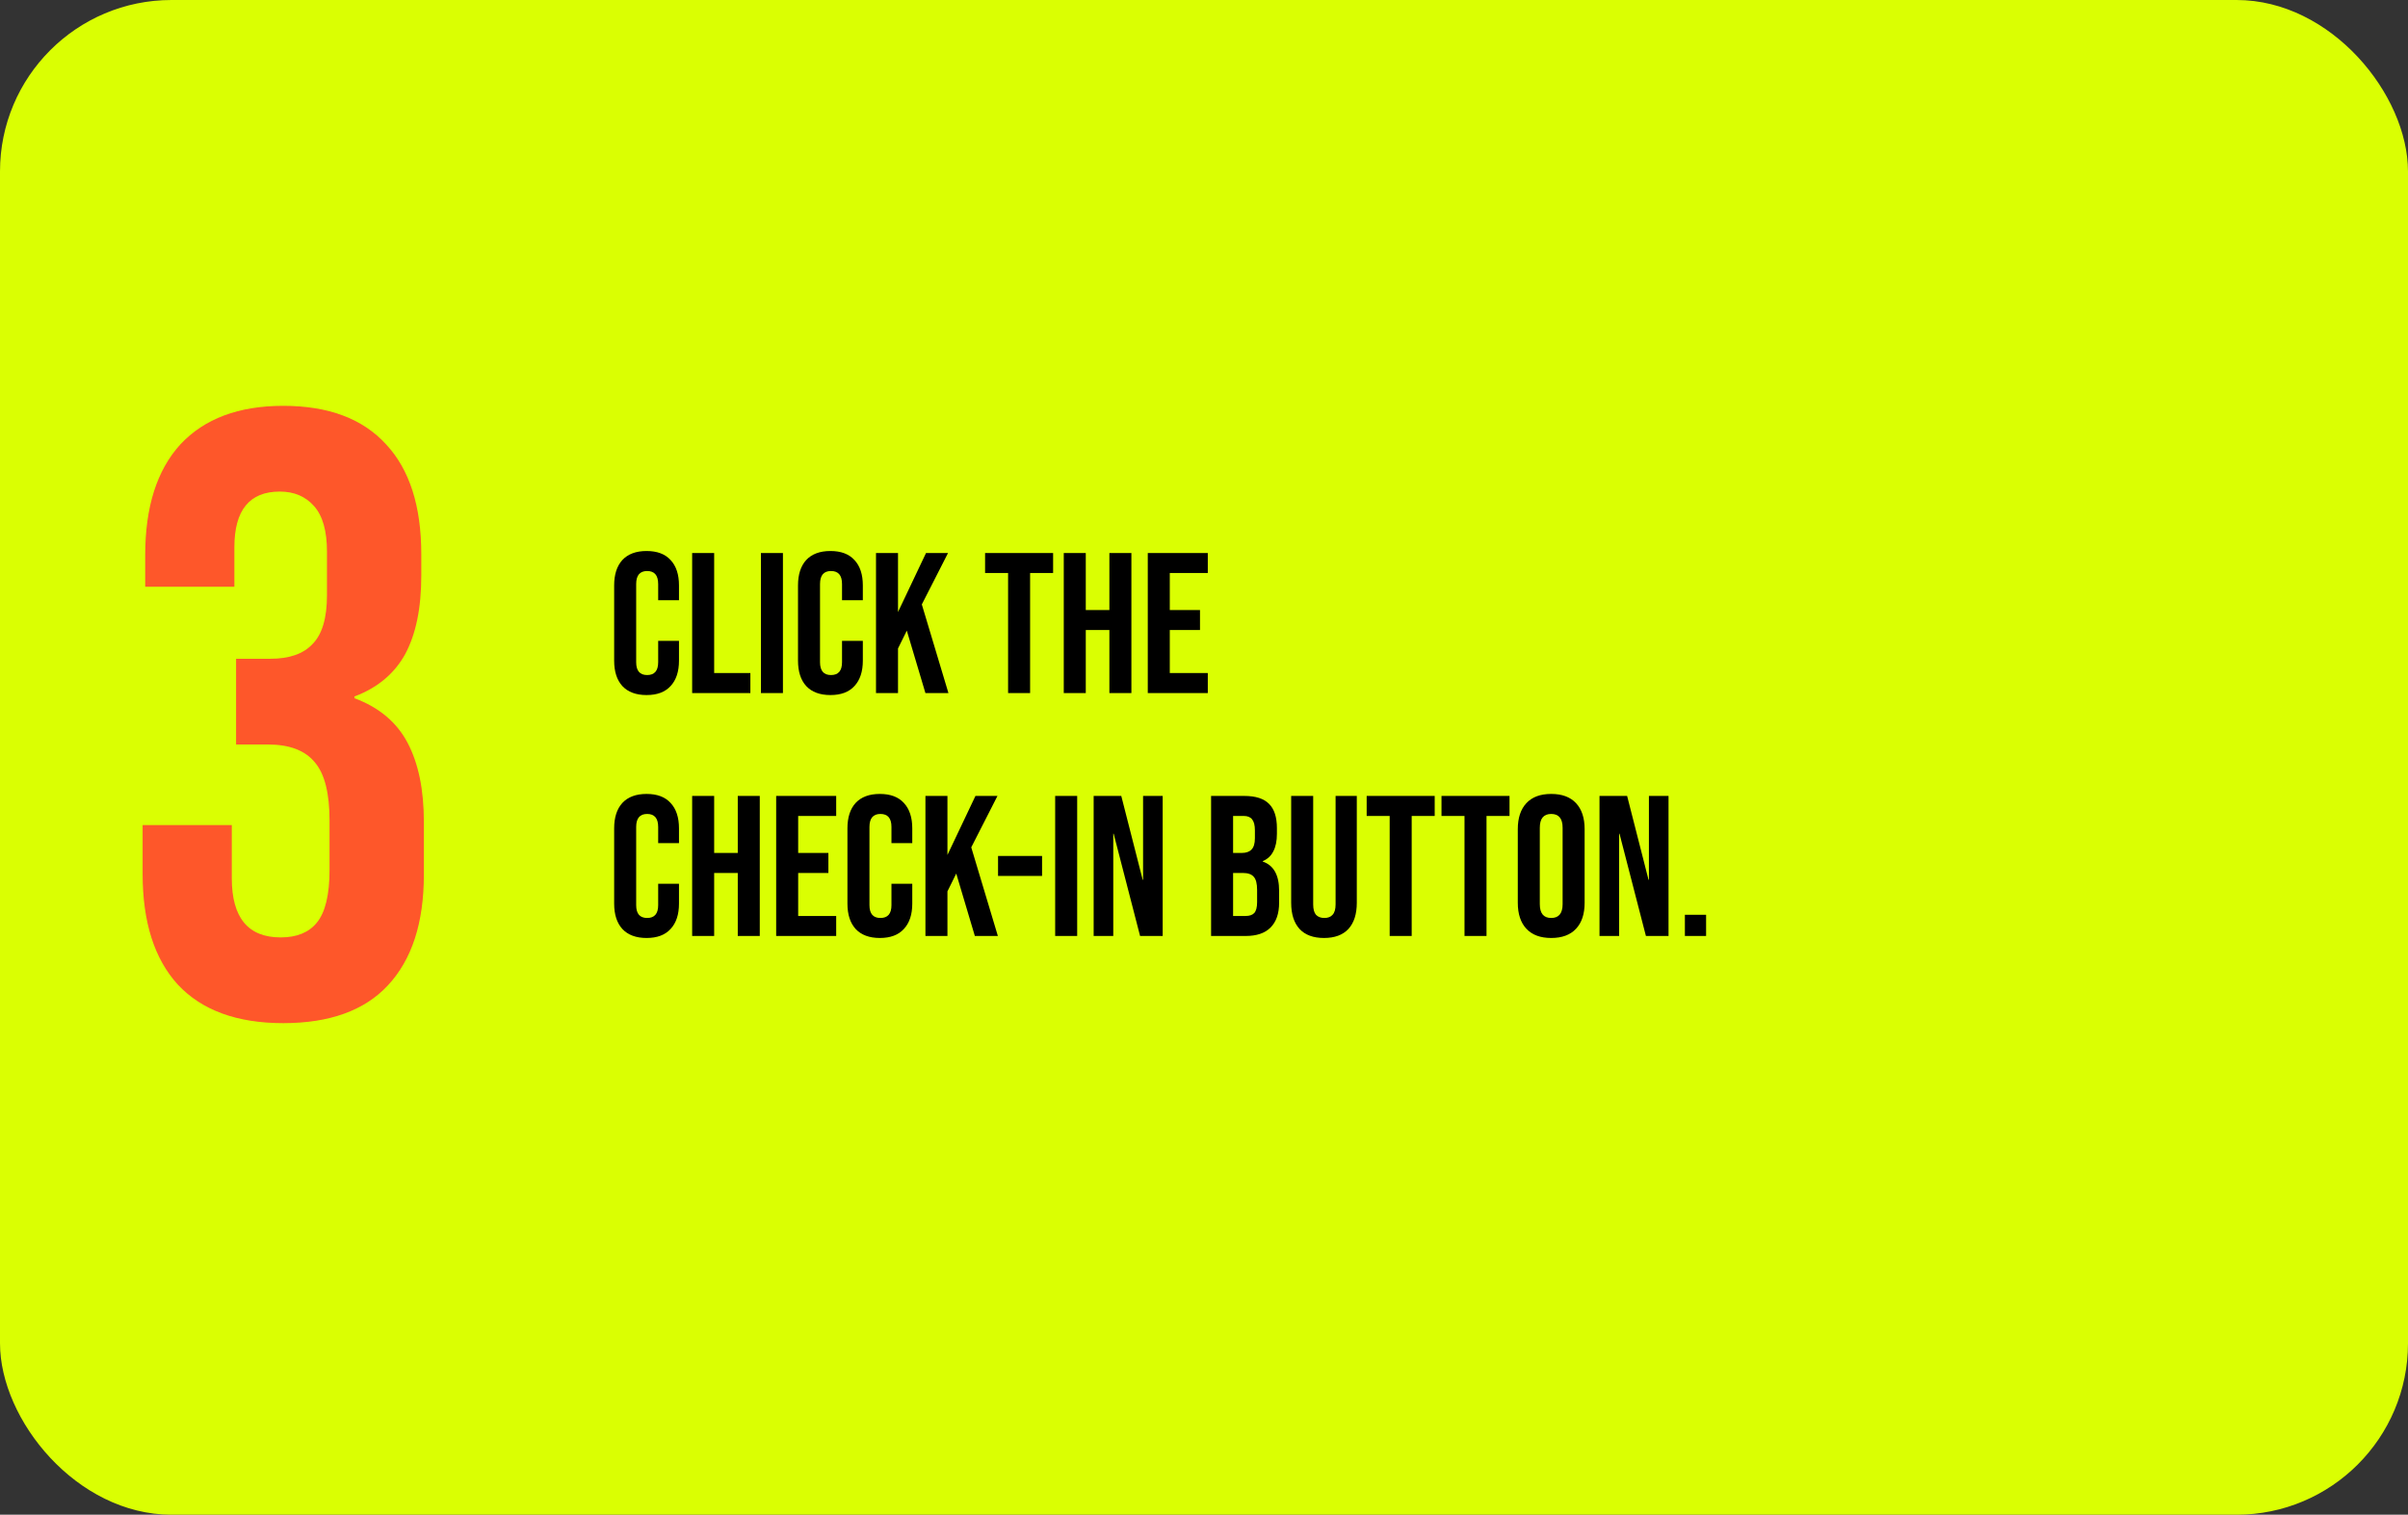
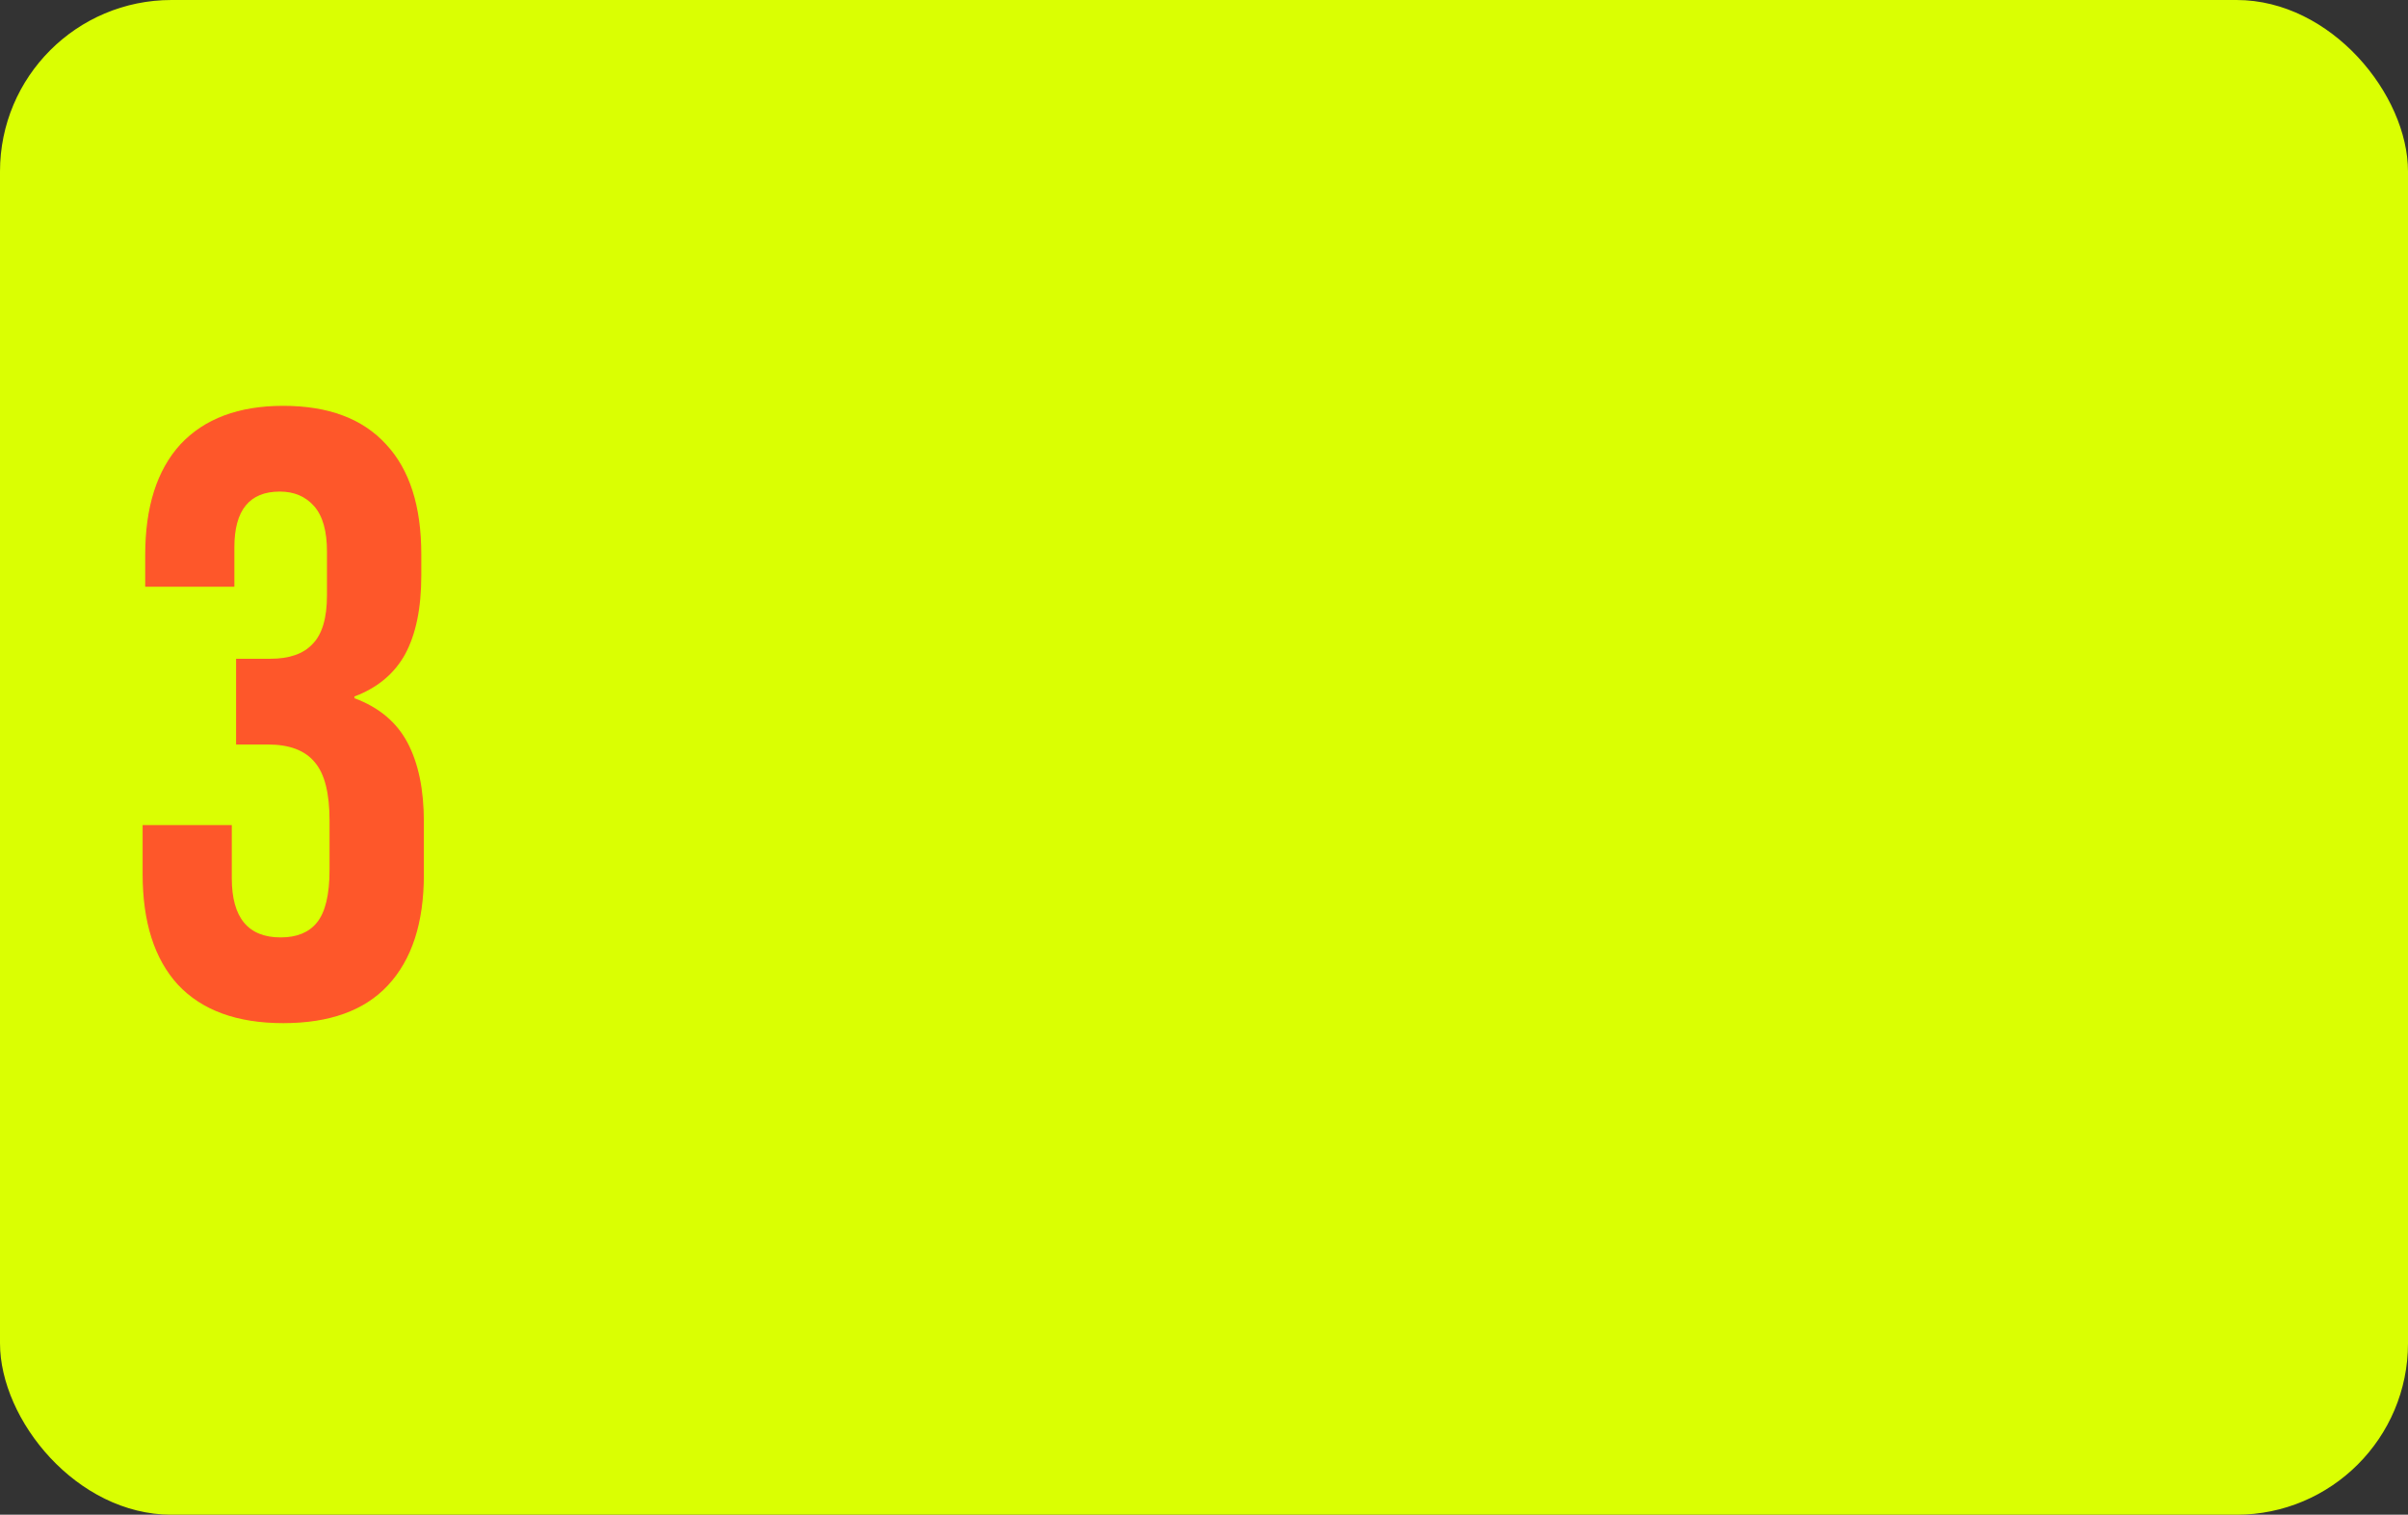
<svg xmlns="http://www.w3.org/2000/svg" width="337" height="212" viewBox="0 0 337 212" fill="none">
  <rect x="0" y="0" width="337" height="212" fill="#333333" stroke="none" />
  <rect width="337" height="212" rx="24" fill="#DAFF02" />
  <path d="M39.64 143.2C33.16 143.2 28.24 141.4 24.88 137.8C21.6 134.2 19.96 129.04 19.96 122.32V115.48H32.44V122.92C32.44 128.44 34.72 131.2 39.28 131.2C41.52 131.2 43.2 130.52 44.32 129.16C45.52 127.72 46.12 125.24 46.12 121.72V114.88C46.12 111.04 45.44 108.32 44.08 106.72C42.72 105.04 40.52 104.2 37.48 104.2H33.04V92.2H37.84C40.48 92.2 42.44 91.52 43.72 90.16C45.08 88.8 45.76 86.52 45.76 83.32V77.2C45.76 74.32 45.16 72.2 43.96 70.84C42.76 69.48 41.16 68.8 39.16 68.8C34.92 68.8 32.8 71.4 32.8 76.6V82.12H20.32V77.68C20.32 70.96 21.96 65.8 25.24 62.2C28.6 58.6 33.4 56.8 39.64 56.8C45.96 56.8 50.76 58.6 54.04 62.2C57.32 65.72 58.96 70.84 58.96 77.56V80.56C58.96 85.12 58.2 88.8 56.68 91.6C55.16 94.32 52.8 96.28 49.6 97.48V97.72C53.04 99 55.52 101.08 57.04 103.96C58.56 106.84 59.32 110.52 59.32 115V122.44C59.32 129.16 57.64 134.32 54.28 137.92C51 141.44 46.12 143.2 39.64 143.2Z" fill="#FE572A" />
-   <path d="M90.488 97.28C89.013 97.28 87.884 96.86 87.1 96.02C86.335 95.18 85.952 93.995 85.952 92.464V81.936C85.952 80.405 86.335 79.22 87.1 78.38C87.884 77.54 89.013 77.12 90.488 77.12C91.963 77.12 93.083 77.54 93.848 78.38C94.632 79.22 95.024 80.405 95.024 81.936V84.008H92.112V81.74C92.112 80.527 91.599 79.92 90.572 79.92C89.545 79.92 89.032 80.527 89.032 81.74V92.688C89.032 93.883 89.545 94.48 90.572 94.48C91.599 94.48 92.112 93.883 92.112 92.688V89.692H95.024V92.464C95.024 93.995 94.632 95.18 93.848 96.02C93.083 96.86 91.963 97.28 90.488 97.28ZM96.867 77.4H99.947V94.2H105.015V97H96.867V77.4ZM106.492 77.4H109.572V97H106.492V77.4ZM116.218 97.28C114.744 97.28 113.614 96.86 112.83 96.02C112.065 95.18 111.682 93.995 111.682 92.464V81.936C111.682 80.405 112.065 79.22 112.83 78.38C113.614 77.54 114.744 77.12 116.218 77.12C117.693 77.12 118.813 77.54 119.578 78.38C120.362 79.22 120.754 80.405 120.754 81.936V84.008H117.842V81.74C117.842 80.527 117.329 79.92 116.302 79.92C115.276 79.92 114.762 80.527 114.762 81.74V92.688C114.762 93.883 115.276 94.48 116.302 94.48C117.329 94.48 117.842 93.883 117.842 92.688V89.692H120.754V92.464C120.754 93.995 120.362 95.18 119.578 96.02C118.813 96.86 117.693 97.28 116.218 97.28ZM122.597 77.4H125.677V85.66L129.597 77.4H132.677L129.009 84.596L132.733 97H129.513L126.909 88.264L125.677 90.756V97H122.597V77.4ZM141.083 80.2H137.863V77.4H147.383V80.2H144.163V97H141.083V80.2ZM148.875 77.4H151.955V85.38H155.259V77.4H158.339V97H155.259V88.18H151.955V97H148.875V77.4ZM160.632 77.4H169.032V80.2H163.712V85.38H167.94V88.18H163.712V94.2H169.032V97H160.632V77.4ZM90.488 131.28C89.013 131.28 87.884 130.86 87.1 130.02C86.335 129.18 85.952 127.995 85.952 126.464V115.936C85.952 114.405 86.335 113.22 87.1 112.38C87.884 111.54 89.013 111.12 90.488 111.12C91.963 111.12 93.083 111.54 93.848 112.38C94.632 113.22 95.024 114.405 95.024 115.936V118.008H92.112V115.74C92.112 114.527 91.599 113.92 90.572 113.92C89.545 113.92 89.032 114.527 89.032 115.74V126.688C89.032 127.883 89.545 128.48 90.572 128.48C91.599 128.48 92.112 127.883 92.112 126.688V123.692H95.024V126.464C95.024 127.995 94.632 129.18 93.848 130.02C93.083 130.86 91.963 131.28 90.488 131.28ZM96.867 111.4H99.947V119.38H103.251V111.4H106.331V131H103.251V122.18H99.947V131H96.867V111.4ZM108.625 111.4H117.025V114.2H111.705V119.38H115.933V122.18H111.705V128.2H117.025V131H108.625V111.4ZM123.136 131.28C121.662 131.28 120.532 130.86 119.748 130.02C118.983 129.18 118.6 127.995 118.6 126.464V115.936C118.6 114.405 118.983 113.22 119.748 112.38C120.532 111.54 121.662 111.12 123.136 111.12C124.611 111.12 125.731 111.54 126.496 112.38C127.28 113.22 127.672 114.405 127.672 115.936V118.008H124.76V115.74C124.76 114.527 124.247 113.92 123.22 113.92C122.194 113.92 121.68 114.527 121.68 115.74V126.688C121.68 127.883 122.194 128.48 123.22 128.48C124.247 128.48 124.76 127.883 124.76 126.688V123.692H127.672V126.464C127.672 127.995 127.28 129.18 126.496 130.02C125.731 130.86 124.611 131.28 123.136 131.28ZM129.515 111.4H132.595V119.66L136.515 111.4H139.595L135.927 118.596L139.651 131H136.431L133.827 122.264L132.595 124.756V131H129.515V111.4ZM139.677 119.8H145.837V122.6H139.677V119.8ZM147.671 111.4H150.751V131H147.671V111.4ZM153.058 111.4H156.922L159.918 123.132H159.974V111.4H162.718V131H159.554L155.858 116.692H155.802V131H153.058V111.4ZM169.492 111.4H174.14C175.726 111.4 176.884 111.773 177.612 112.52C178.34 113.248 178.704 114.377 178.704 115.908V116.692C178.704 117.7 178.536 118.521 178.2 119.156C177.882 119.791 177.388 120.248 176.716 120.528V120.584C178.246 121.107 179.012 122.469 179.012 124.672V126.352C179.012 127.864 178.61 129.021 177.808 129.824C177.024 130.608 175.866 131 174.336 131H169.492V111.4ZM173.776 119.38C174.392 119.38 174.849 119.221 175.148 118.904C175.465 118.587 175.624 118.055 175.624 117.308V116.216C175.624 115.507 175.493 114.993 175.232 114.676C174.989 114.359 174.597 114.2 174.056 114.2H172.572V119.38H173.776ZM174.336 128.2C174.877 128.2 175.278 128.06 175.54 127.78C175.801 127.481 175.932 126.977 175.932 126.268V124.56C175.932 123.664 175.773 123.048 175.456 122.712C175.157 122.357 174.653 122.18 173.944 122.18H172.572V128.2H174.336ZM185.292 131.28C183.799 131.28 182.66 130.86 181.876 130.02C181.092 129.161 180.7 127.939 180.7 126.352V111.4H183.78V126.576C183.78 127.248 183.911 127.733 184.172 128.032C184.452 128.331 184.844 128.48 185.348 128.48C185.852 128.48 186.235 128.331 186.496 128.032C186.776 127.733 186.916 127.248 186.916 126.576V111.4H189.884V126.352C189.884 127.939 189.492 129.161 188.708 130.02C187.924 130.86 186.785 131.28 185.292 131.28ZM194.486 114.2H191.266V111.4H200.786V114.2H197.566V131H194.486V114.2ZM204.958 114.2H201.738V111.4H211.258V114.2H208.038V131H204.958V114.2ZM217.092 131.28C215.58 131.28 214.423 130.851 213.62 129.992C212.818 129.133 212.416 127.92 212.416 126.352V116.048C212.416 114.48 212.818 113.267 213.62 112.408C214.423 111.549 215.58 111.12 217.092 111.12C218.604 111.12 219.762 111.549 220.564 112.408C221.367 113.267 221.768 114.48 221.768 116.048V126.352C221.768 127.92 221.367 129.133 220.564 129.992C219.762 130.851 218.604 131.28 217.092 131.28ZM217.092 128.48C218.156 128.48 218.688 127.836 218.688 126.548V115.852C218.688 114.564 218.156 113.92 217.092 113.92C216.028 113.92 215.496 114.564 215.496 115.852V126.548C215.496 127.836 216.028 128.48 217.092 128.48ZM223.851 111.4H227.715L230.711 123.132H230.767V111.4H233.511V131H230.347L226.651 116.692H226.595V131H223.851V111.4ZM235.8 128.032H238.768V131H235.8V128.032Z" fill="black" />
</svg>